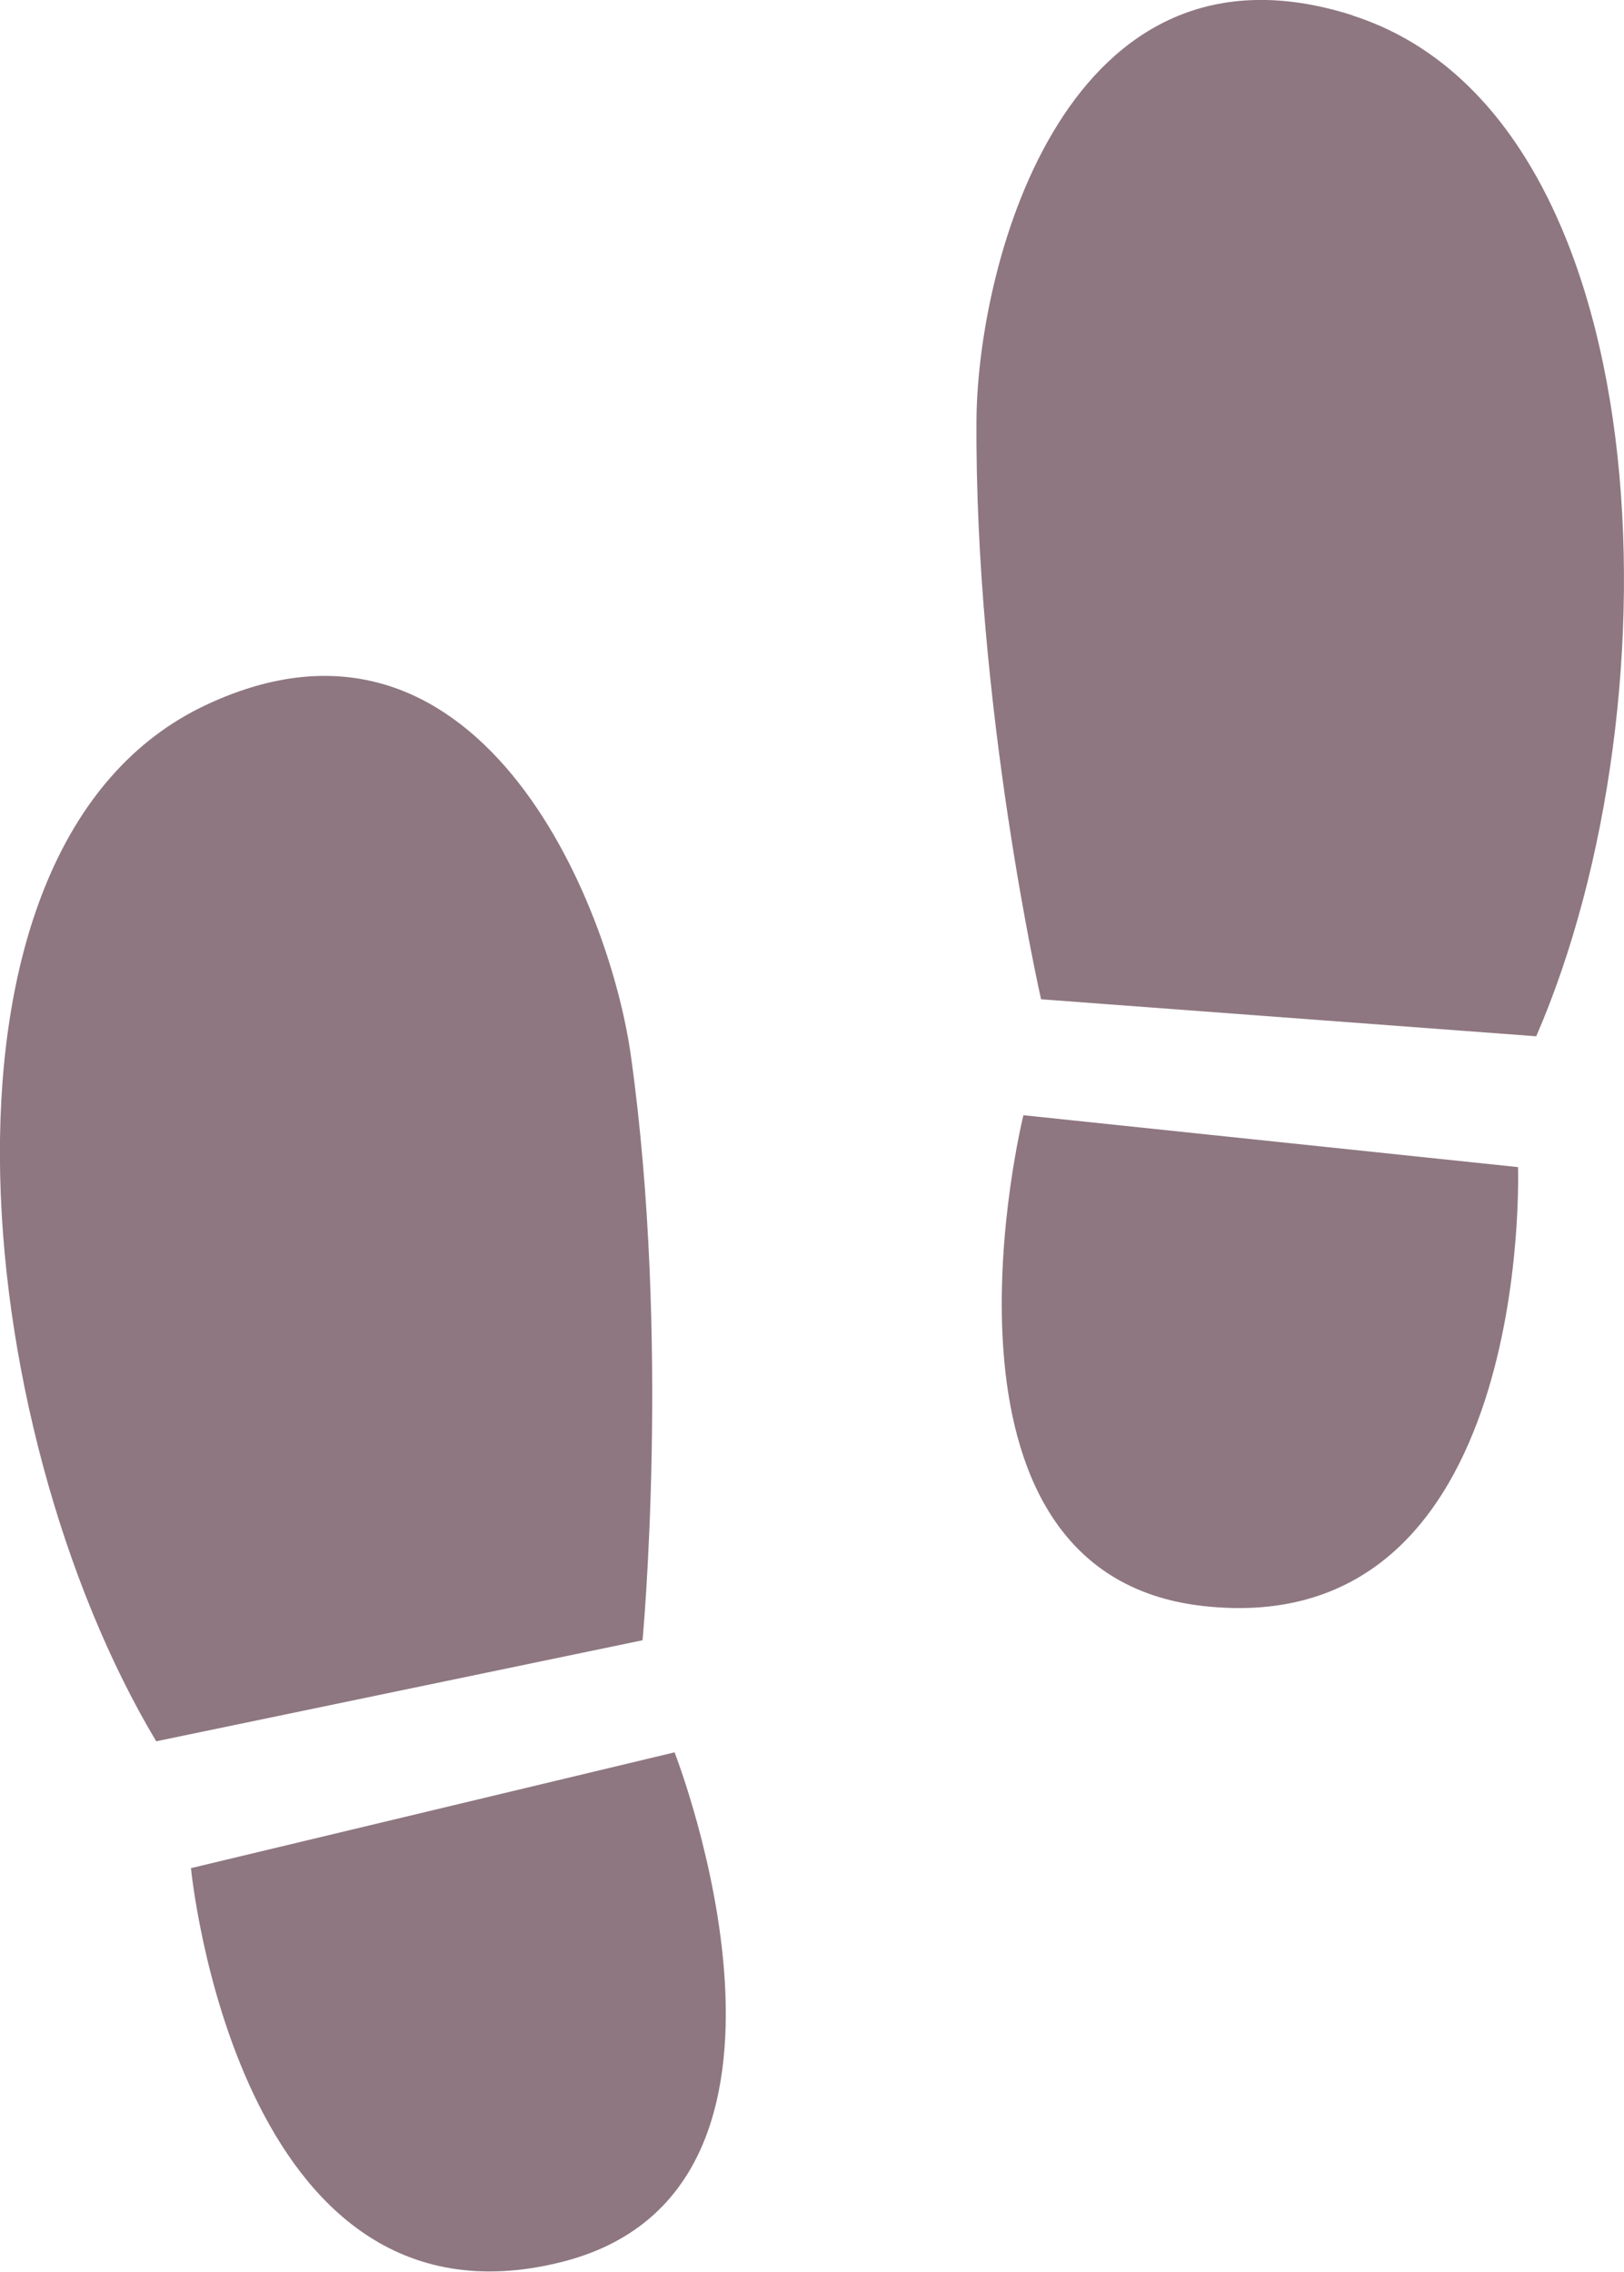
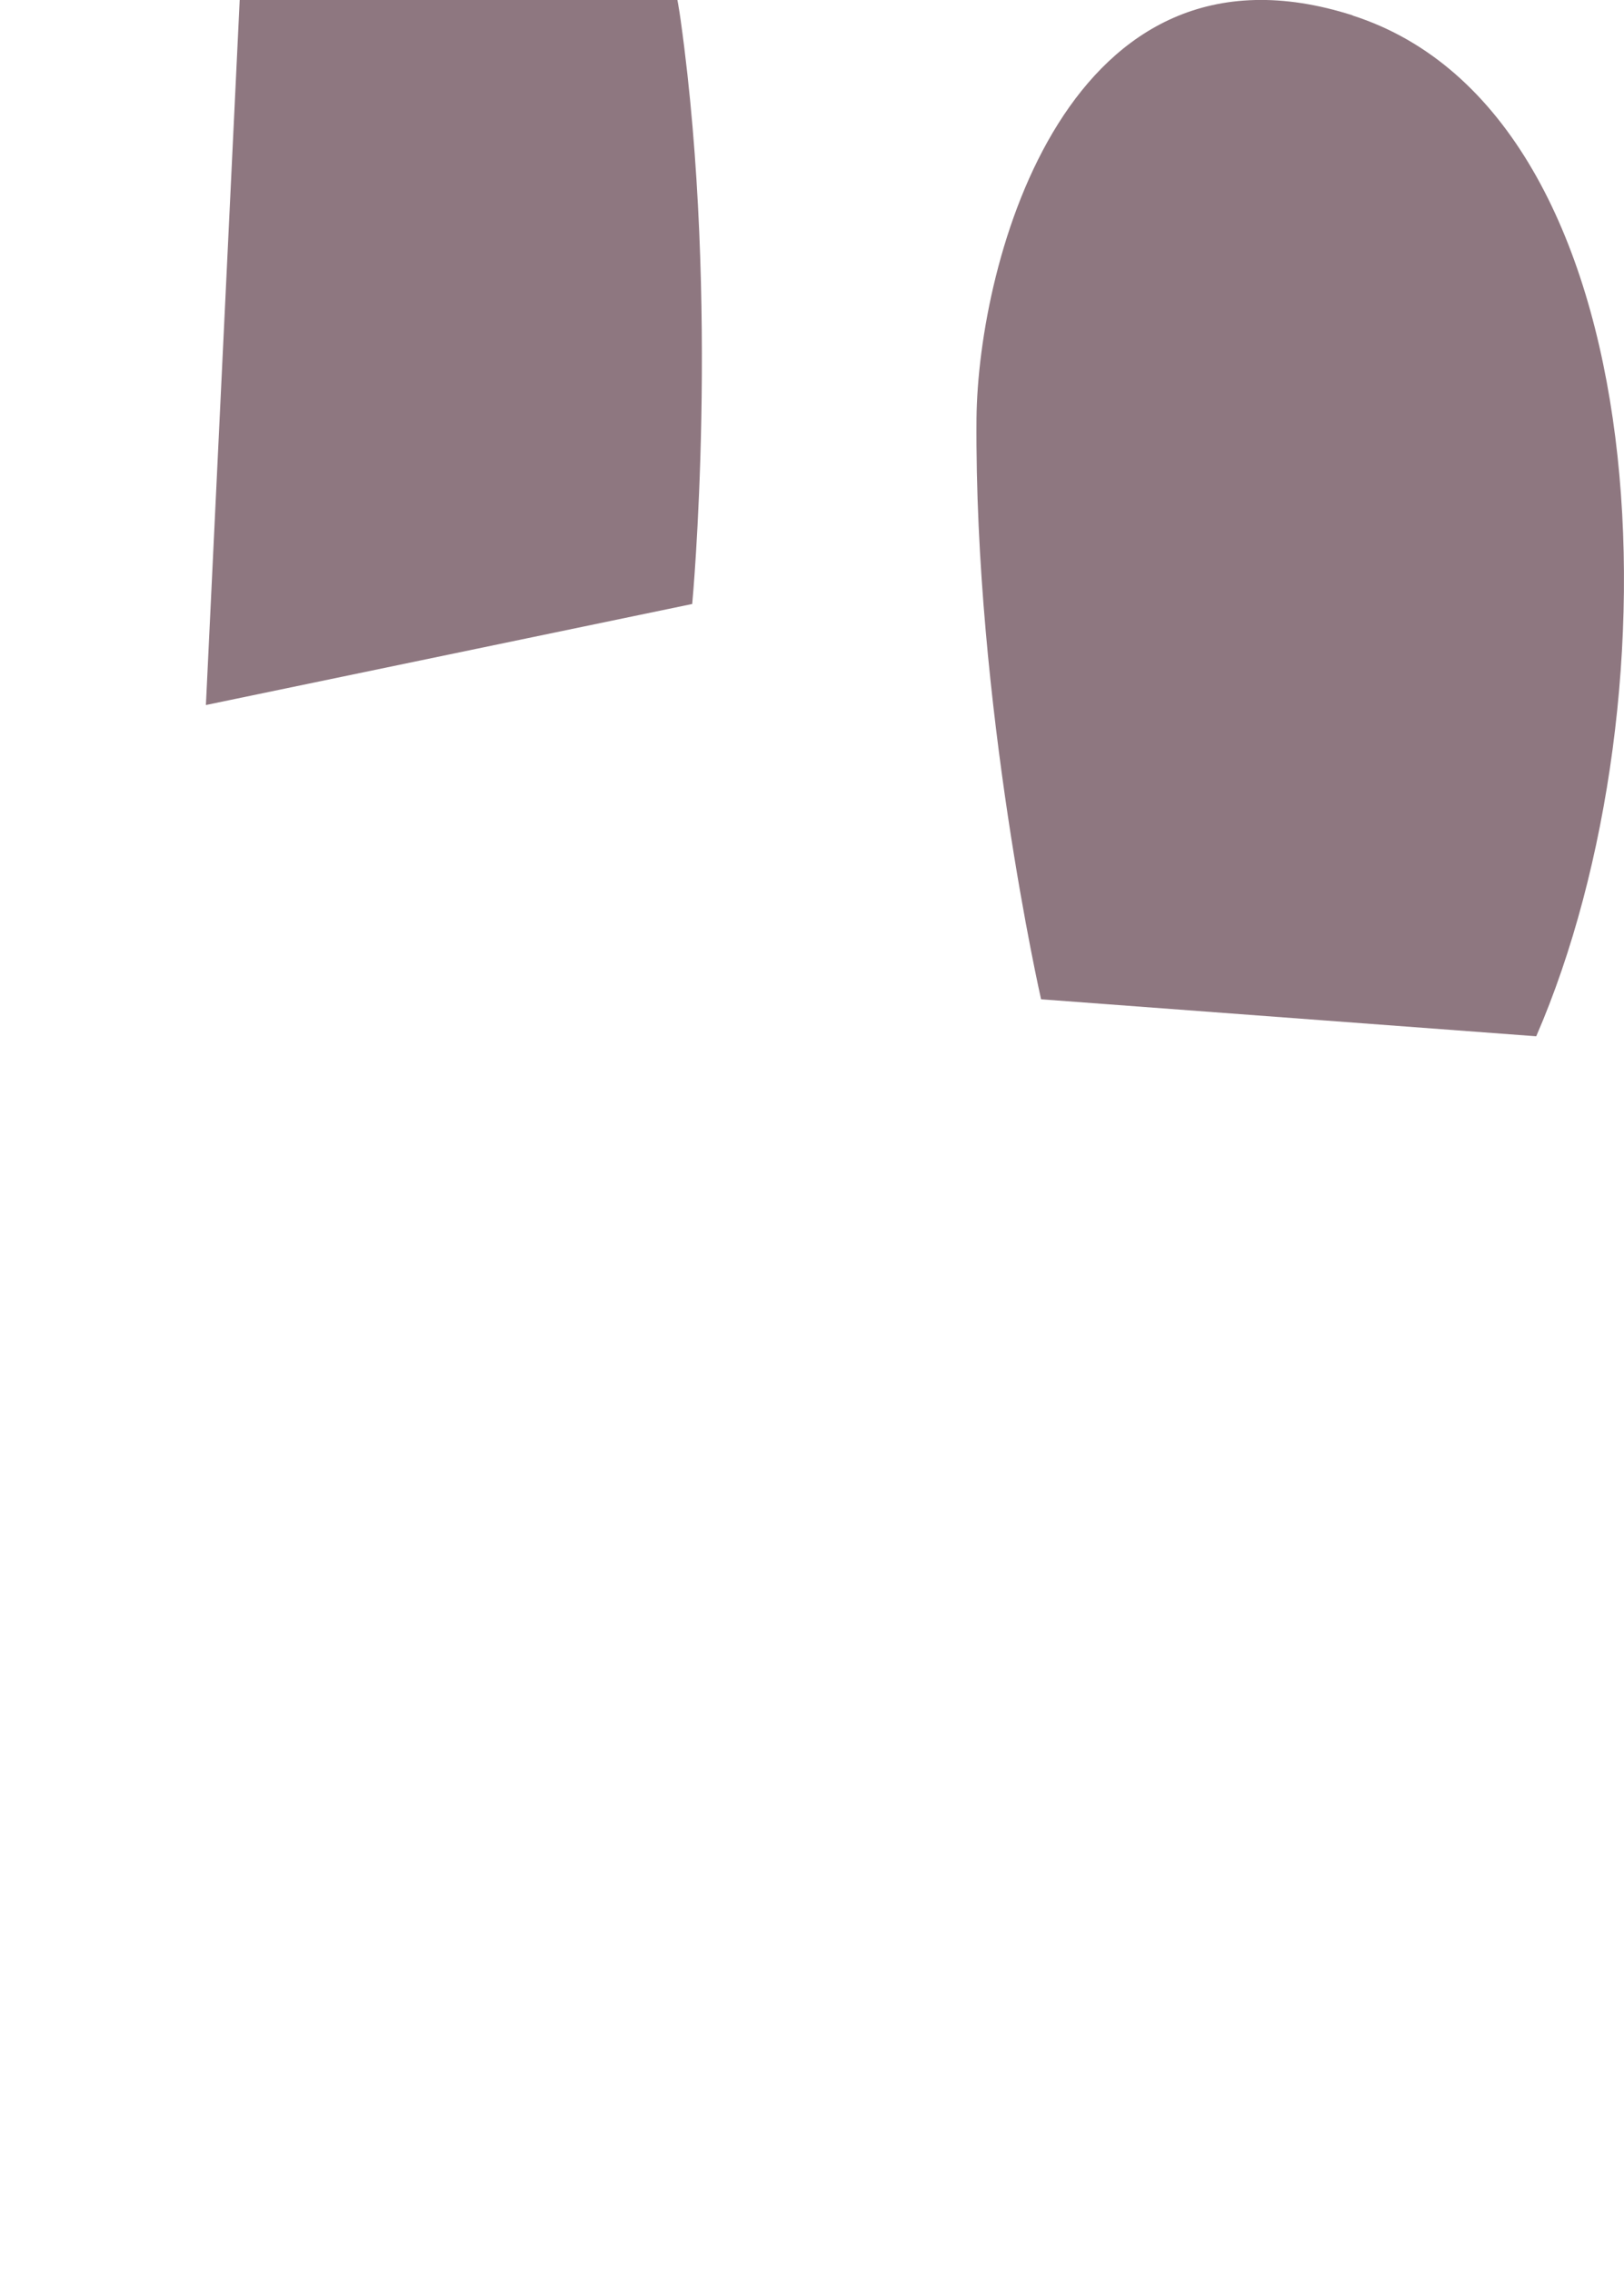
<svg xmlns="http://www.w3.org/2000/svg" id="_レイヤー_2" data-name="レイヤー_2" width="29.42" height="41.15" viewBox="0 0 29.42 41.15">
  <defs>
    <style>
      .cls-1 {
        fill: #8e7780;
      }
    </style>
  </defs>
  <g id="PAF">
    <g>
      <g>
-         <path class="cls-1" d="M3.73,12.77c-5.34,2.51-4.31,13.07-.9,18.77l8.81-1.83s.51-5.43-.21-10.58c-.39-2.81-2.79-8.67-7.7-6.36Z" />
-         <path class="cls-1" d="M3.46,33.84s.82,8.58,6.68,7.14c5.2-1.27,2.08-9.24,2.08-9.24l-8.77,2.1Z" />
+         <path class="cls-1" d="M3.73,12.77l8.81-1.83s.51-5.43-.21-10.58c-.39-2.81-2.79-8.67-7.7-6.36Z" />
      </g>
      <g>
        <path class="cls-1" d="M24.51.28c-5.18-1.66-6.79,4.46-6.82,7.3-.04,5.2,1.17,10.52,1.17,10.52l8.97.67c2.64-6.08,2.29-16.69-3.33-18.49Z" />
-         <path class="cls-1" d="M18.54,20.2s-2.06,8.3,3.26,8.89c6,.67,5.7-7.95,5.7-7.95l-8.96-.94Z" />
      </g>
    </g>
  </g>
</svg>